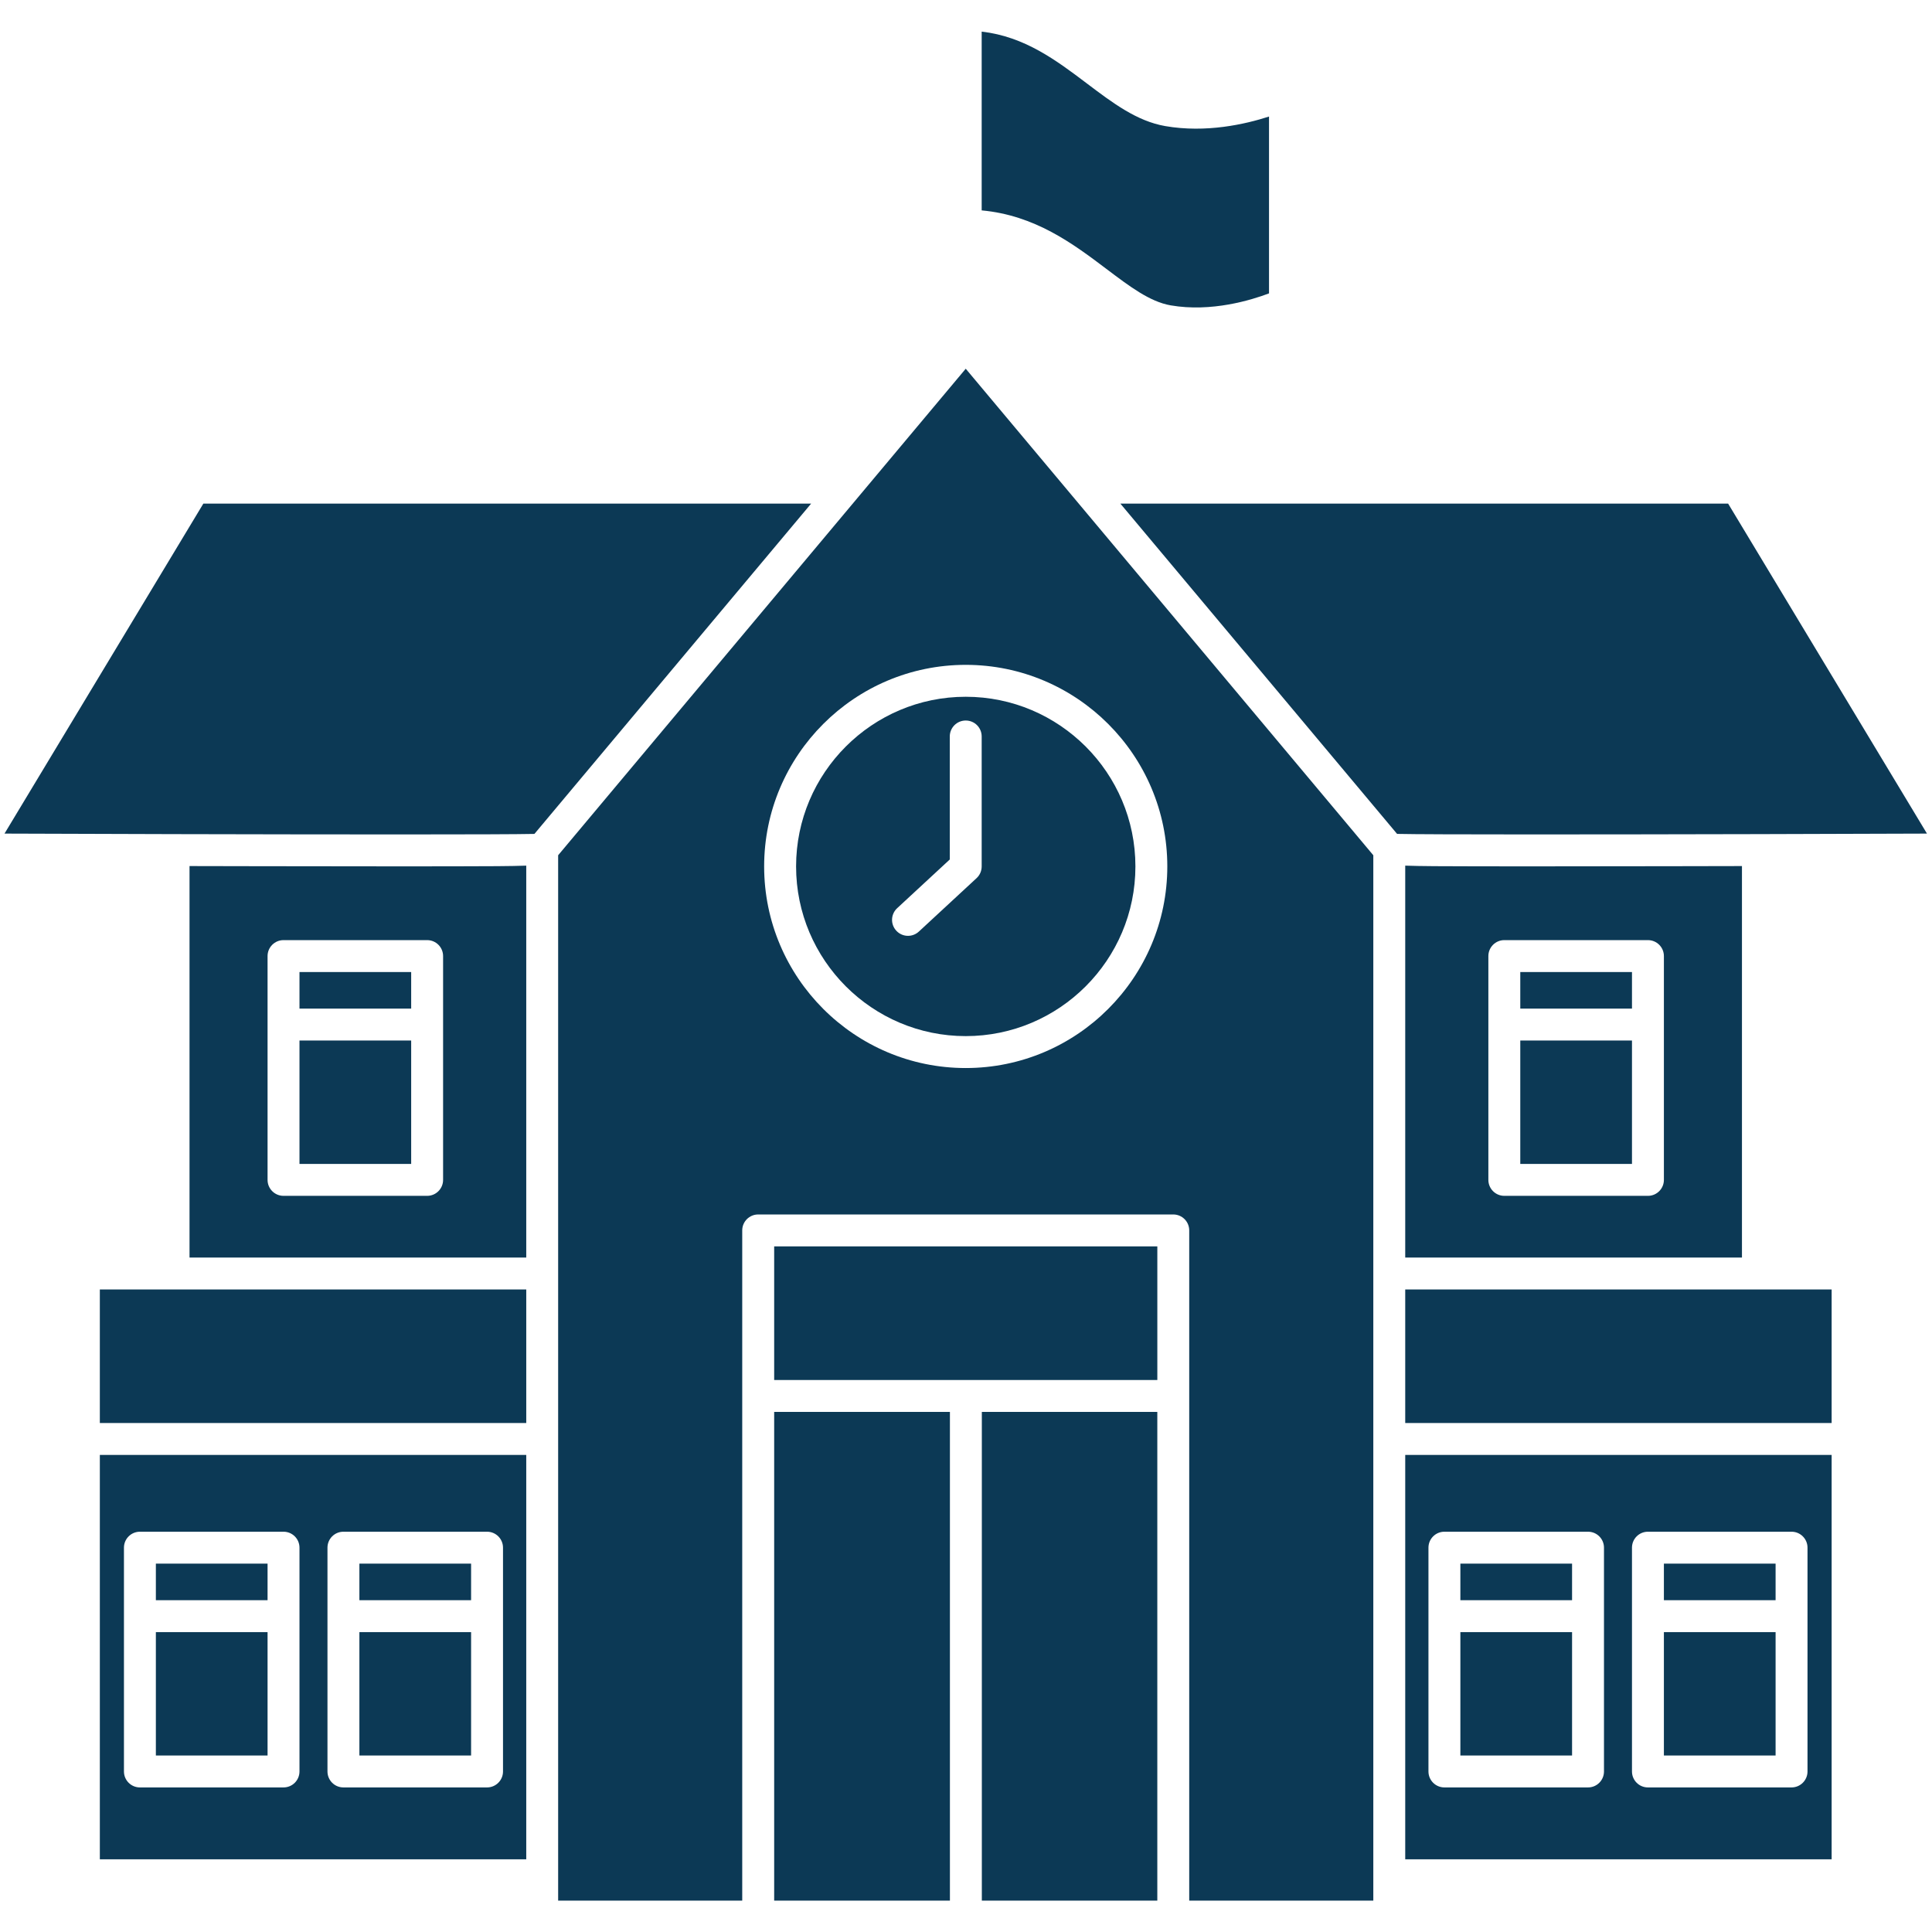
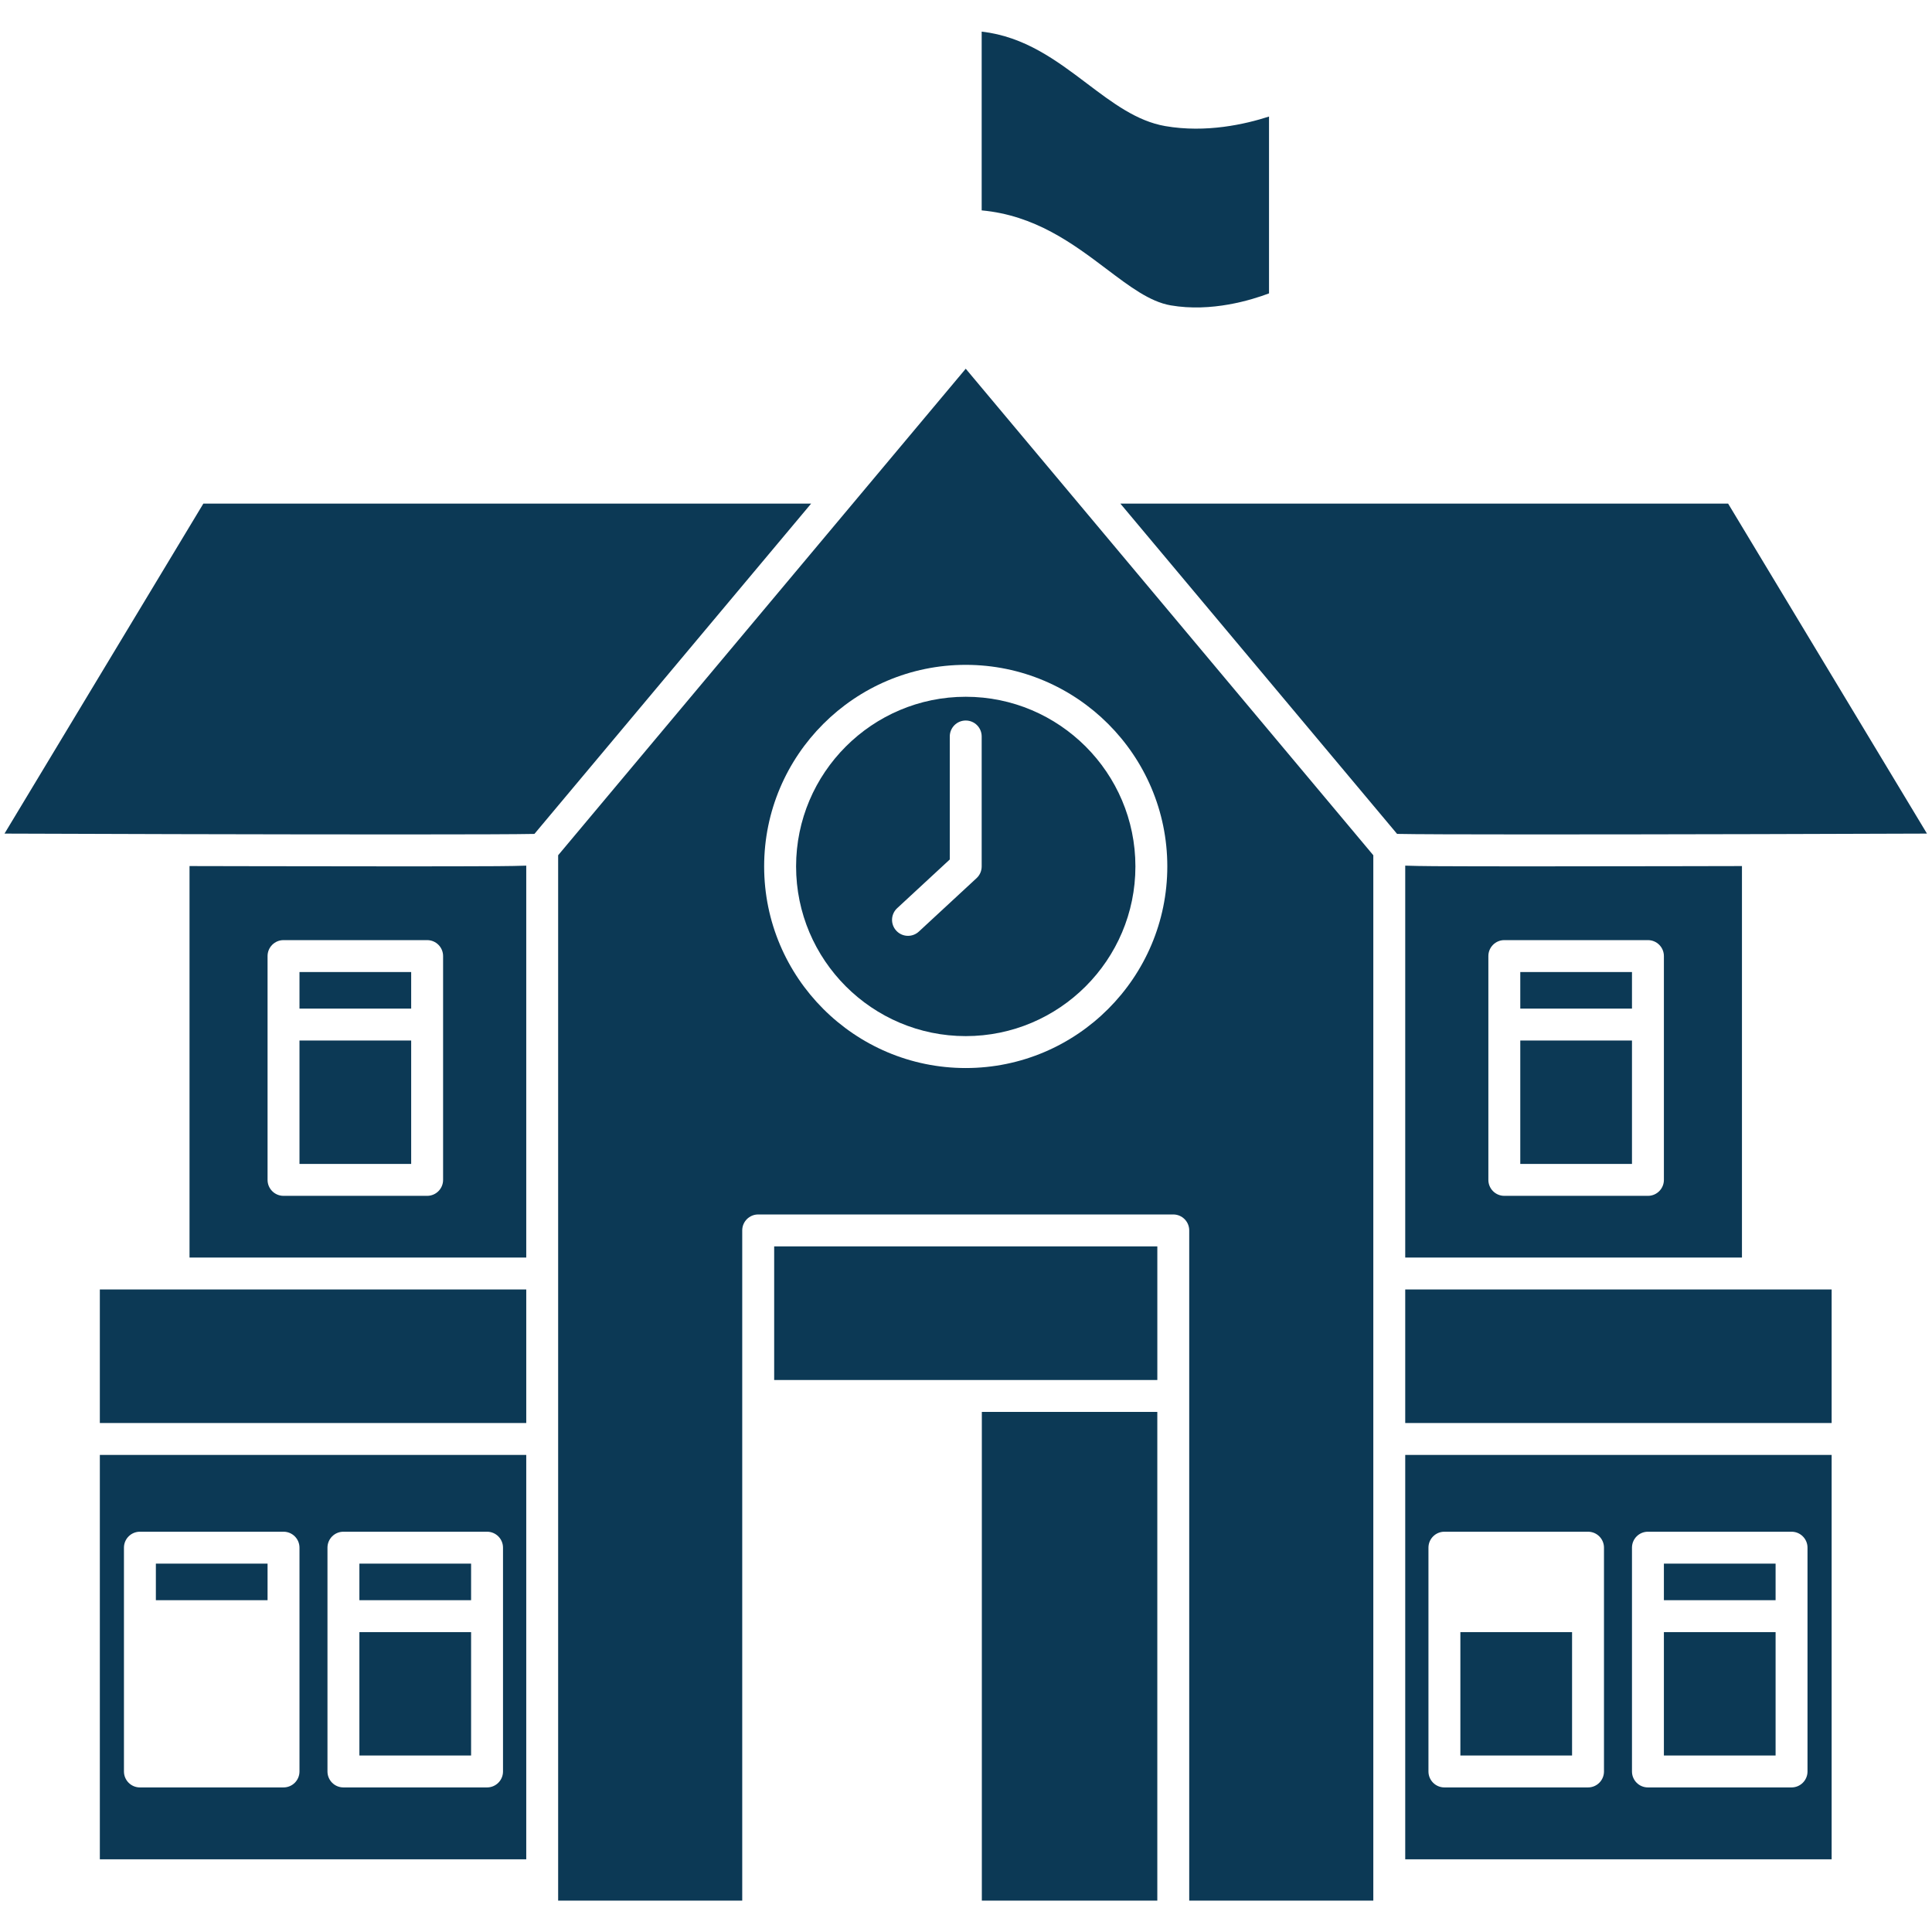
<svg xmlns="http://www.w3.org/2000/svg" width="500" zoomAndPan="magnify" viewBox="0 0 375 375" height="500" preserveAspectRatio="xMidYMid meet" version="1.2">
  <defs>
    <clipPath id="50ca611767">
      <path d="M 190 6.137 L 247 6.137 L 247 60 L 190 60 Z M 190 6.137 " />
    </clipPath>
  </defs>
  <g id="c586ad08d0">
    <path style=" stroke:none;fill-rule:nonzero;fill:#0c3955;fill-opacity:1;" d="M 77.375 168.16 C 69.078 168.16 59.691 168.148 50.297 168.129 C 45.75 168.121 41.207 168.113 36.785 168.102 L 36.785 244.094 L 102.145 244.094 L 102.145 168.02 C 99.191 168.129 94.785 168.141 88.074 168.152 C 84.812 168.156 81.211 168.16 77.375 168.16 Z M 86.004 229.016 C 86.004 230.727 84.621 232.113 82.906 232.113 L 55.031 232.113 C 53.32 232.113 51.934 230.727 51.934 229.016 L 51.934 185.574 C 51.934 183.863 53.32 182.477 55.031 182.477 L 82.906 182.477 C 84.621 182.477 86.004 183.863 86.004 185.574 Z M 86.004 229.016 " />
    <path style=" stroke:none;fill-rule:nonzero;fill:#0c3955;fill-opacity:1;" d="M 58.129 201.965 L 79.809 201.965 L 79.809 225.918 L 58.129 225.918 Z M 58.129 201.965 " />
    <path style=" stroke:none;fill-rule:nonzero;fill:#0c3955;fill-opacity:1;" d="M 58.129 188.672 L 79.809 188.672 L 79.809 195.77 L 58.129 195.77 Z M 58.129 188.672 " />
-     <path style=" stroke:none;fill-rule:nonzero;fill:#0c3955;fill-opacity:1;" d="M 150.266 274.051 L 184.379 274.051 L 184.379 368.91 L 150.266 368.91 Z M 150.266 274.051 " />
    <path style=" stroke:none;fill-rule:nonzero;fill:#0c3955;fill-opacity:1;" d="M 150.266 241.922 L 224.637 241.922 L 224.637 267.859 L 150.266 267.859 Z M 150.266 241.922 " />
    <path style=" stroke:none;fill-rule:nonzero;fill:#0c3955;fill-opacity:1;" d="M 19.379 250.285 L 102.145 250.285 L 102.145 276.207 L 19.379 276.207 Z M 19.379 250.285 " />
    <path style=" stroke:none;fill-rule:nonzero;fill:#0c3955;fill-opacity:1;" d="M 190.574 274.051 L 224.633 274.051 L 224.633 368.91 L 190.574 368.91 Z M 190.574 274.051 " />
    <path style=" stroke:none;fill-rule:nonzero;fill:#0c3955;fill-opacity:1;" d="M 39.473 97.746 L 0.875 161.801 C 11.164 161.84 22.453 161.875 33.68 161.902 C 33.684 161.902 33.684 161.902 33.688 161.902 C 33.691 161.902 33.691 161.902 33.691 161.902 C 65.723 161.977 97.227 162.004 103.73 161.863 L 157.441 97.75 L 39.473 97.75 Z M 39.473 97.746 " />
    <path style=" stroke:none;fill-rule:nonzero;fill:#0c3955;fill-opacity:1;" d="M 69.758 316.793 L 91.438 316.793 L 91.438 340.742 L 69.758 340.742 Z M 69.758 316.793 " />
    <path style=" stroke:none;fill-rule:nonzero;fill:#0c3955;fill-opacity:1;" d="M 69.758 303.5 L 91.438 303.5 L 91.438 310.598 L 69.758 310.598 Z M 69.758 303.5 " />
    <g clip-rule="nonzero" clip-path="url(#50ca611767)">
      <path style=" stroke:none;fill-rule:nonzero;fill:#0c3955;fill-opacity:1;" d="M 227.227 59.27 C 235.145 60.641 242.926 58.227 246.316 56.945 L 246.316 22.621 C 241.719 24.109 234.105 25.848 226.172 24.473 C 220.66 23.52 215.965 19.977 210.996 16.223 C 205.027 11.707 198.859 7.086 190.543 6.137 L 190.543 40.836 C 200.867 41.785 208.211 47.254 214.73 52.18 C 219.27 55.609 223.191 58.574 227.227 59.27 Z M 227.227 59.27 " />
    </g>
    <path style=" stroke:none;fill-rule:nonzero;fill:#0c3955;fill-opacity:1;" d="M 19.379 360.887 L 102.145 360.887 L 102.145 282.402 L 19.379 282.402 Z M 63.562 300.402 C 63.562 298.691 64.945 297.305 66.66 297.305 L 94.535 297.305 C 96.246 297.305 97.633 298.691 97.633 300.402 L 97.633 343.84 C 97.633 345.551 96.246 346.938 94.535 346.938 L 66.66 346.938 C 64.945 346.938 63.562 345.551 63.562 343.84 Z M 24.059 300.402 C 24.059 298.691 25.445 297.305 27.156 297.305 L 55.031 297.305 C 56.746 297.305 58.129 298.691 58.129 300.402 L 58.129 343.84 C 58.129 345.551 56.746 346.938 55.031 346.938 L 27.156 346.938 C 25.445 346.938 24.059 345.551 24.059 343.84 Z M 24.059 300.402 " />
-     <path style=" stroke:none;fill-rule:nonzero;fill:#0c3955;fill-opacity:1;" d="M 30.254 316.793 L 51.934 316.793 L 51.934 340.742 L 30.254 340.742 Z M 30.254 316.793 " />
    <path style=" stroke:none;fill-rule:nonzero;fill:#0c3955;fill-opacity:1;" d="M 154.52 168.172 C 154.52 186.336 169.293 201.109 187.449 201.109 C 205.609 201.109 220.383 186.336 220.383 168.172 C 220.383 150.016 205.609 135.242 187.449 135.242 C 169.293 135.242 154.52 150.012 154.52 168.172 Z M 190.543 142.945 L 190.543 168.172 C 190.543 169.035 190.188 169.863 189.555 170.445 L 178.352 180.816 C 177.754 181.371 176.996 181.645 176.242 181.645 C 175.41 181.645 174.582 181.312 173.973 180.652 C 172.809 179.398 172.883 177.438 174.141 176.277 L 184.352 166.824 L 184.352 142.949 C 184.352 141.234 185.738 139.852 187.449 139.852 C 189.164 139.852 190.543 141.23 190.543 142.945 Z M 190.543 142.945 " />
    <path style=" stroke:none;fill-rule:nonzero;fill:#0c3955;fill-opacity:1;" d="M 30.254 303.5 L 51.934 303.5 L 51.934 310.598 L 30.254 310.598 Z M 30.254 303.5 " />
    <path style=" stroke:none;fill-rule:nonzero;fill:#0c3955;fill-opacity:1;" d="M 283.457 316.793 L 305.137 316.793 L 305.137 340.742 L 283.457 340.742 Z M 283.457 316.793 " />
    <path style=" stroke:none;fill-rule:nonzero;fill:#0c3955;fill-opacity:1;" d="M 272.754 250.285 L 355.52 250.285 L 355.52 276.207 L 272.754 276.207 Z M 272.754 250.285 " />
    <path style=" stroke:none;fill-rule:nonzero;fill:#0c3955;fill-opacity:1;" d="M 272.754 360.887 L 355.52 360.887 L 355.52 282.402 L 272.754 282.402 Z M 316.766 300.402 C 316.766 298.691 318.148 297.305 319.863 297.305 L 347.738 297.305 C 349.449 297.305 350.836 298.691 350.836 300.402 L 350.836 343.84 C 350.836 345.551 349.449 346.938 347.738 346.938 L 319.863 346.938 C 318.148 346.938 316.766 345.551 316.766 343.84 Z M 277.262 300.402 C 277.262 298.691 278.648 297.305 280.359 297.305 L 308.234 297.305 C 309.949 297.305 311.332 298.691 311.332 300.402 L 311.332 343.84 C 311.332 345.551 309.949 346.938 308.234 346.938 L 280.359 346.938 C 278.648 346.938 277.262 345.551 277.262 343.84 Z M 277.262 300.402 " />
-     <path style=" stroke:none;fill-rule:nonzero;fill:#0c3955;fill-opacity:1;" d="M 283.457 303.5 L 305.137 303.5 L 305.137 310.598 L 283.457 310.598 Z M 283.457 303.5 " />
    <path style=" stroke:none;fill-rule:nonzero;fill:#0c3955;fill-opacity:1;" d="M 322.961 316.793 L 344.641 316.793 L 344.641 340.742 L 322.961 340.742 Z M 322.961 316.793 " />
    <path style=" stroke:none;fill-rule:nonzero;fill:#0c3955;fill-opacity:1;" d="M 322.961 303.5 L 344.641 303.5 L 344.641 310.598 L 322.961 310.598 Z M 322.961 303.5 " />
    <path style=" stroke:none;fill-rule:nonzero;fill:#0c3955;fill-opacity:1;" d="M 286.824 168.152 C 280.113 168.141 275.707 168.129 272.754 168.02 L 272.754 244.094 L 338.113 244.094 L 338.113 168.102 C 333.688 168.113 329.148 168.125 324.598 168.129 C 315.211 168.148 305.82 168.16 297.523 168.16 C 293.688 168.16 290.086 168.156 286.824 168.152 Z M 322.961 185.574 L 322.961 229.016 C 322.961 230.727 321.574 232.113 319.863 232.113 L 291.988 232.113 C 290.277 232.113 288.891 230.727 288.891 229.016 L 288.891 185.574 C 288.891 183.863 290.277 182.477 291.988 182.477 L 319.863 182.477 C 321.574 182.477 322.961 183.863 322.961 185.574 Z M 322.961 185.574 " />
    <path style=" stroke:none;fill-rule:nonzero;fill:#0c3955;fill-opacity:1;" d="M 108.336 166.004 L 108.336 368.91 L 144.066 368.91 L 144.066 238.824 C 144.066 237.113 145.453 235.727 147.164 235.727 L 227.73 235.727 C 229.445 235.727 230.828 237.113 230.828 238.824 L 230.828 368.91 L 266.559 368.91 L 266.559 166.004 L 187.449 71.57 Z M 226.574 168.172 C 226.574 189.75 209.023 207.305 187.449 207.305 C 165.875 207.305 148.32 189.75 148.32 168.172 C 148.32 146.598 165.875 129.047 187.449 129.047 C 209.023 129.047 226.574 146.598 226.574 168.172 Z M 226.574 168.172 " />
    <path style=" stroke:none;fill-rule:nonzero;fill:#0c3955;fill-opacity:1;" d="M 295.086 201.965 L 316.766 201.965 L 316.766 225.918 L 295.086 225.918 Z M 295.086 201.965 " />
    <path style=" stroke:none;fill-rule:nonzero;fill:#0c3955;fill-opacity:1;" d="M 341.203 161.902 C 341.207 161.902 341.207 161.902 341.211 161.902 C 341.215 161.902 341.215 161.902 341.219 161.902 C 352.445 161.875 363.734 161.84 374.023 161.801 L 335.426 97.746 L 217.461 97.746 L 271.172 161.859 C 277.672 162.004 309.176 161.977 341.203 161.902 Z M 341.203 161.902 " />
    <path style=" stroke:none;fill-rule:nonzero;fill:#0c3955;fill-opacity:1;" d="M 295.086 188.672 L 316.766 188.672 L 316.766 195.77 L 295.086 195.77 Z M 295.086 188.672 " />
  </g>
</svg>